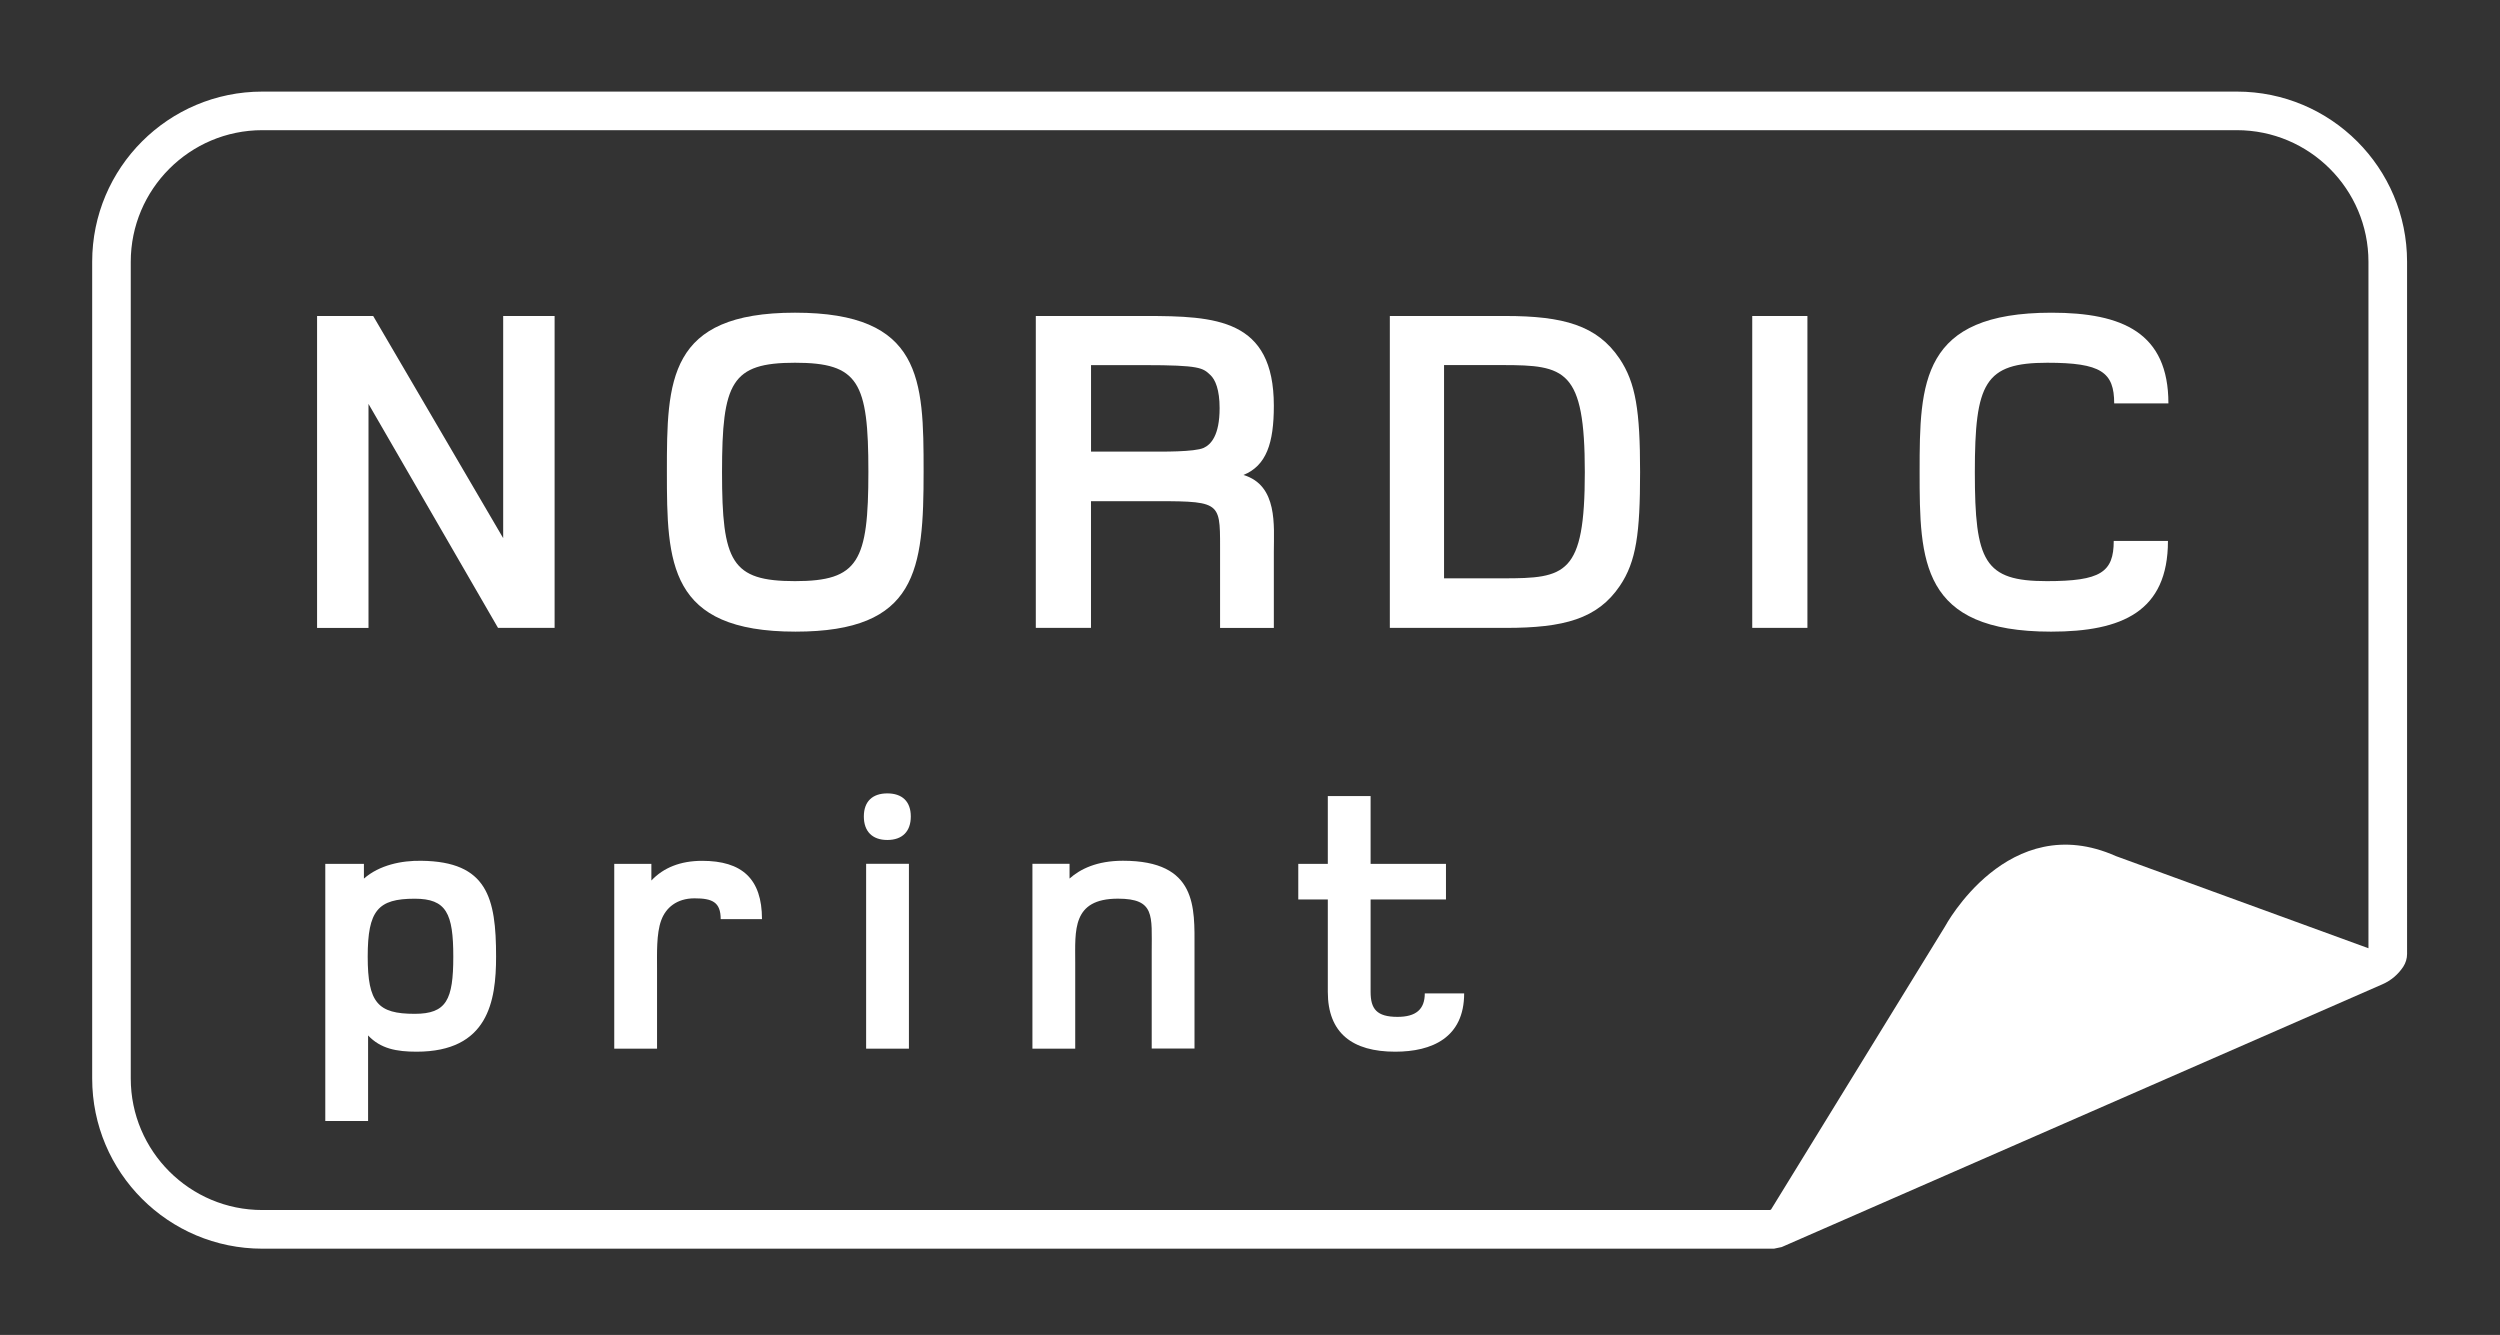
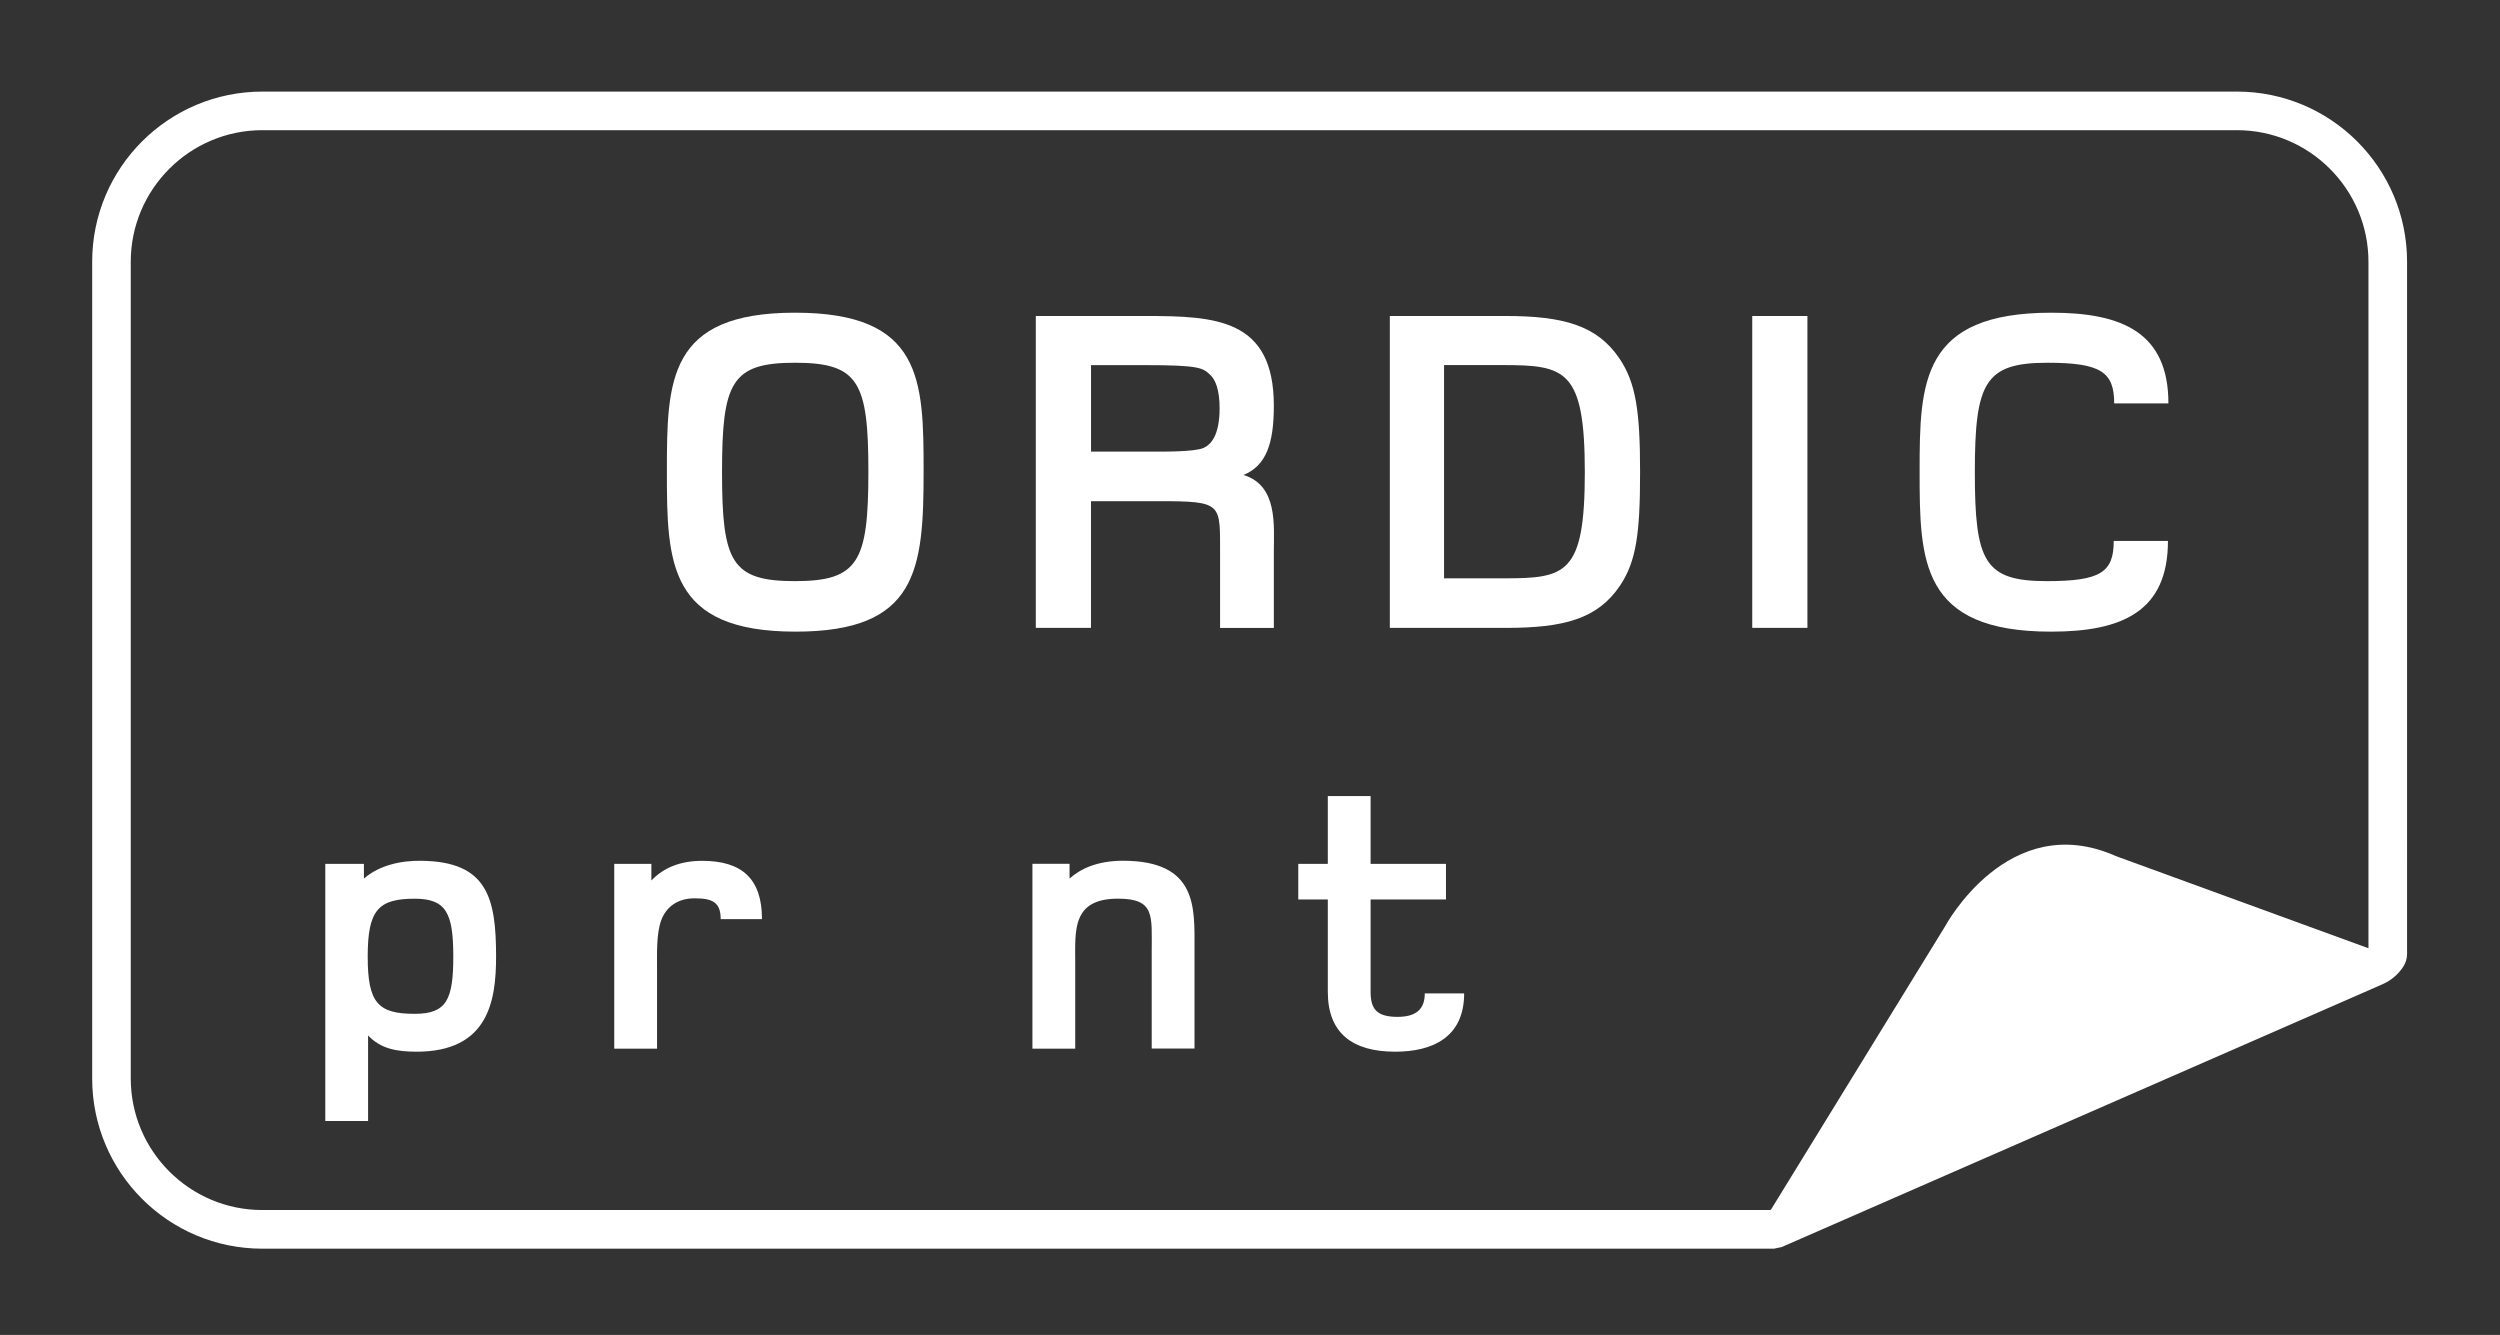
<svg xmlns="http://www.w3.org/2000/svg" version="1.1" id="Layer_1" x="0px" y="0px" viewBox="0 0 599.39 320.06" style="enable-background:new 0 0 599.39 320.06;" xml:space="preserve">
  <rect x="0" y="0" width="599.39" height="320.06" fill="#333333" stroke="none" />
  <style type="text/css">
	.st0{fill:#FFFFFF;}
</style>
  <g>
-     <path class="st0" d="M119.41,150.55L88.35,96.84v53.71H76.02V75.76h13.45l31.17,53.26V75.76h12.33v74.78H119.41z" />
    <path class="st0" d="M190.72,151.44c-30.5,0-30.83-16.48-30.83-38.35c0-21.87,0.22-38.12,30.72-38.12   c30.5,0,30.83,16.03,30.83,38.01C221.44,136.64,219.98,151.44,190.72,151.44z M190.6,86.97c-15.25,0-17.49,4.71-17.49,26.24   c0,21.53,2.24,26.12,17.49,26.12c15.25,0,17.6-4.71,17.6-26.23C208.21,91.57,205.85,86.97,190.6,86.97z" />
    <path class="st0" d="M292.52,150.55v-19.4c0-11.32,0-10.99-18.28-10.99h-12.67v30.38h-13.23V75.76h26.24   c16.93,0,30.83,0.67,30.83,21.53c0,8.97-1.79,14.35-7.29,16.59c8.3,2.47,7.29,12.22,7.29,18.39v18.28H292.52z M290.17,89.89   c-1.79-1.68-2.47-2.35-15.81-2.35h-12.78v20.74h13.57c3.48,0,11.21,0.11,13.45-0.9c1.68-0.78,3.81-2.91,3.81-9.53   C292.41,93.48,291.4,91.01,290.17,89.89z" />
    <path class="st0" d="M388.38,140.45c-5.38,7.96-13.45,10.09-27.36,10.09h-27.8V75.76h27.7c13.9,0,21.98,2.24,27.36,10.2   c3.92,5.83,4.94,12.56,4.94,27.24S392.31,134.62,388.38,140.45z M360.24,87.53h-14.02v51.13h14.13c15.02,0,19.62-0.79,19.62-25.45   S375.27,87.53,360.24,87.53z" />
    <path class="st0" d="M420.11,150.55V75.76h13.23v74.78H420.11z" />
    <path class="st0" d="M506.89,96.73c0-7.51-3.14-9.76-16.03-9.76c-15.02,0-17.38,4.82-17.38,26.24c0,21.42,2.24,26.12,17.26,26.12   c12.9,0,16.04-2.13,16.04-9.64h13c0,16.93-10.99,21.75-28.03,21.75c-31.28,0-31.51-16.93-31.51-38.35   c0-21.42,0.34-38.12,31.62-38.12c17.04,0,28.03,4.82,28.03,21.75H506.89z" />
  </g>
  <path class="st0" d="M536.31,21.96H62.9c-22.53,0-40.8,18.27-40.8,40.8v195.82c0,22.53,18.27,40.8,40.8,40.8h362.42l1.85-0.39  l144.05-63.01c2.03-0.89,3.76-2.35,4.98-4.21l0,0c0.59-0.91,0.91-1.97,0.91-3.06V62.76C577.11,40.23,558.84,21.96,536.31,21.96z   M31.35,258.58V62.76c0-17.4,14.15-31.55,31.55-31.55h473.4c17.4,0,31.55,14.15,31.55,31.55v164.59l0,0l-60.54-22.09  c-25.84-11.51-40.99,16.88-40.99,16.88l-41.71,67.86l-0.26,0.11H62.9C45.51,290.13,31.35,275.98,31.35,258.58z" />
  <g>
    <path class="st0" d="M99.87,252.15c-4.81,0-8.63-0.72-11.62-3.9v20.52H77.99v-61.66h9.26v3.54c3.72-3.27,9.08-4.36,13.8-4.27   c15.8,0.18,17.89,8.9,17.89,22.97C118.94,240.08,117.03,252.15,99.87,252.15z M99.42,215.47c-8.81,0-11.26,2.82-11.26,13.89   c0,11.08,2.45,13.71,11.26,13.71c7.63,0,9.26-3.36,9.26-13.71C108.68,219,107.04,215.47,99.42,215.47z" />
    <path class="st0" d="M172.79,220.37c0-4.08-2-4.99-6.27-4.99c-4.27,0-6.9,2.27-7.99,5.27c-1.18,3.18-1,8.08-1,11.53v19.25h-10.26   v-44.32h8.9v4c2.91-3.09,6.99-4.72,12.17-4.72c9.53,0,14.35,4.27,14.35,13.98H172.79z" />
-     <path class="st0" d="M212.74,201.39c-3.63,0-5.63-2.09-5.63-5.63c0-3.63,2.09-5.54,5.63-5.54c3.54,0,5.63,1.91,5.63,5.54   C218.37,199.3,216.38,201.39,212.74,201.39z M207.66,251.42v-44.32h10.26v44.32H207.66z" />
    <path class="st0" d="M276.13,251.42v-23.34c0-8.54,0.82-12.62-8.08-12.62c-11.08,0-10.26,7.63-10.26,15.35v20.61h-10.26v-44.32h8.9   v3.54c2.54-2.27,6.54-4.27,12.8-4.27c17.89,0,17.16,11.26,17.16,20.88v24.15H276.13z" />
    <path class="st0" d="M334.51,252.15c-10.26,0-16.16-4.45-16.16-14.34v-22.16h-7.08v-8.54h7.08v-16.25h10.26v16.25h18.07v8.54   h-18.07v22.16c0,4.08,1.45,5.99,6.45,5.99c4.45,0,6.54-1.82,6.54-5.63h9.44C351.04,248.79,343.33,252.15,334.51,252.15z" />
  </g>
</svg>